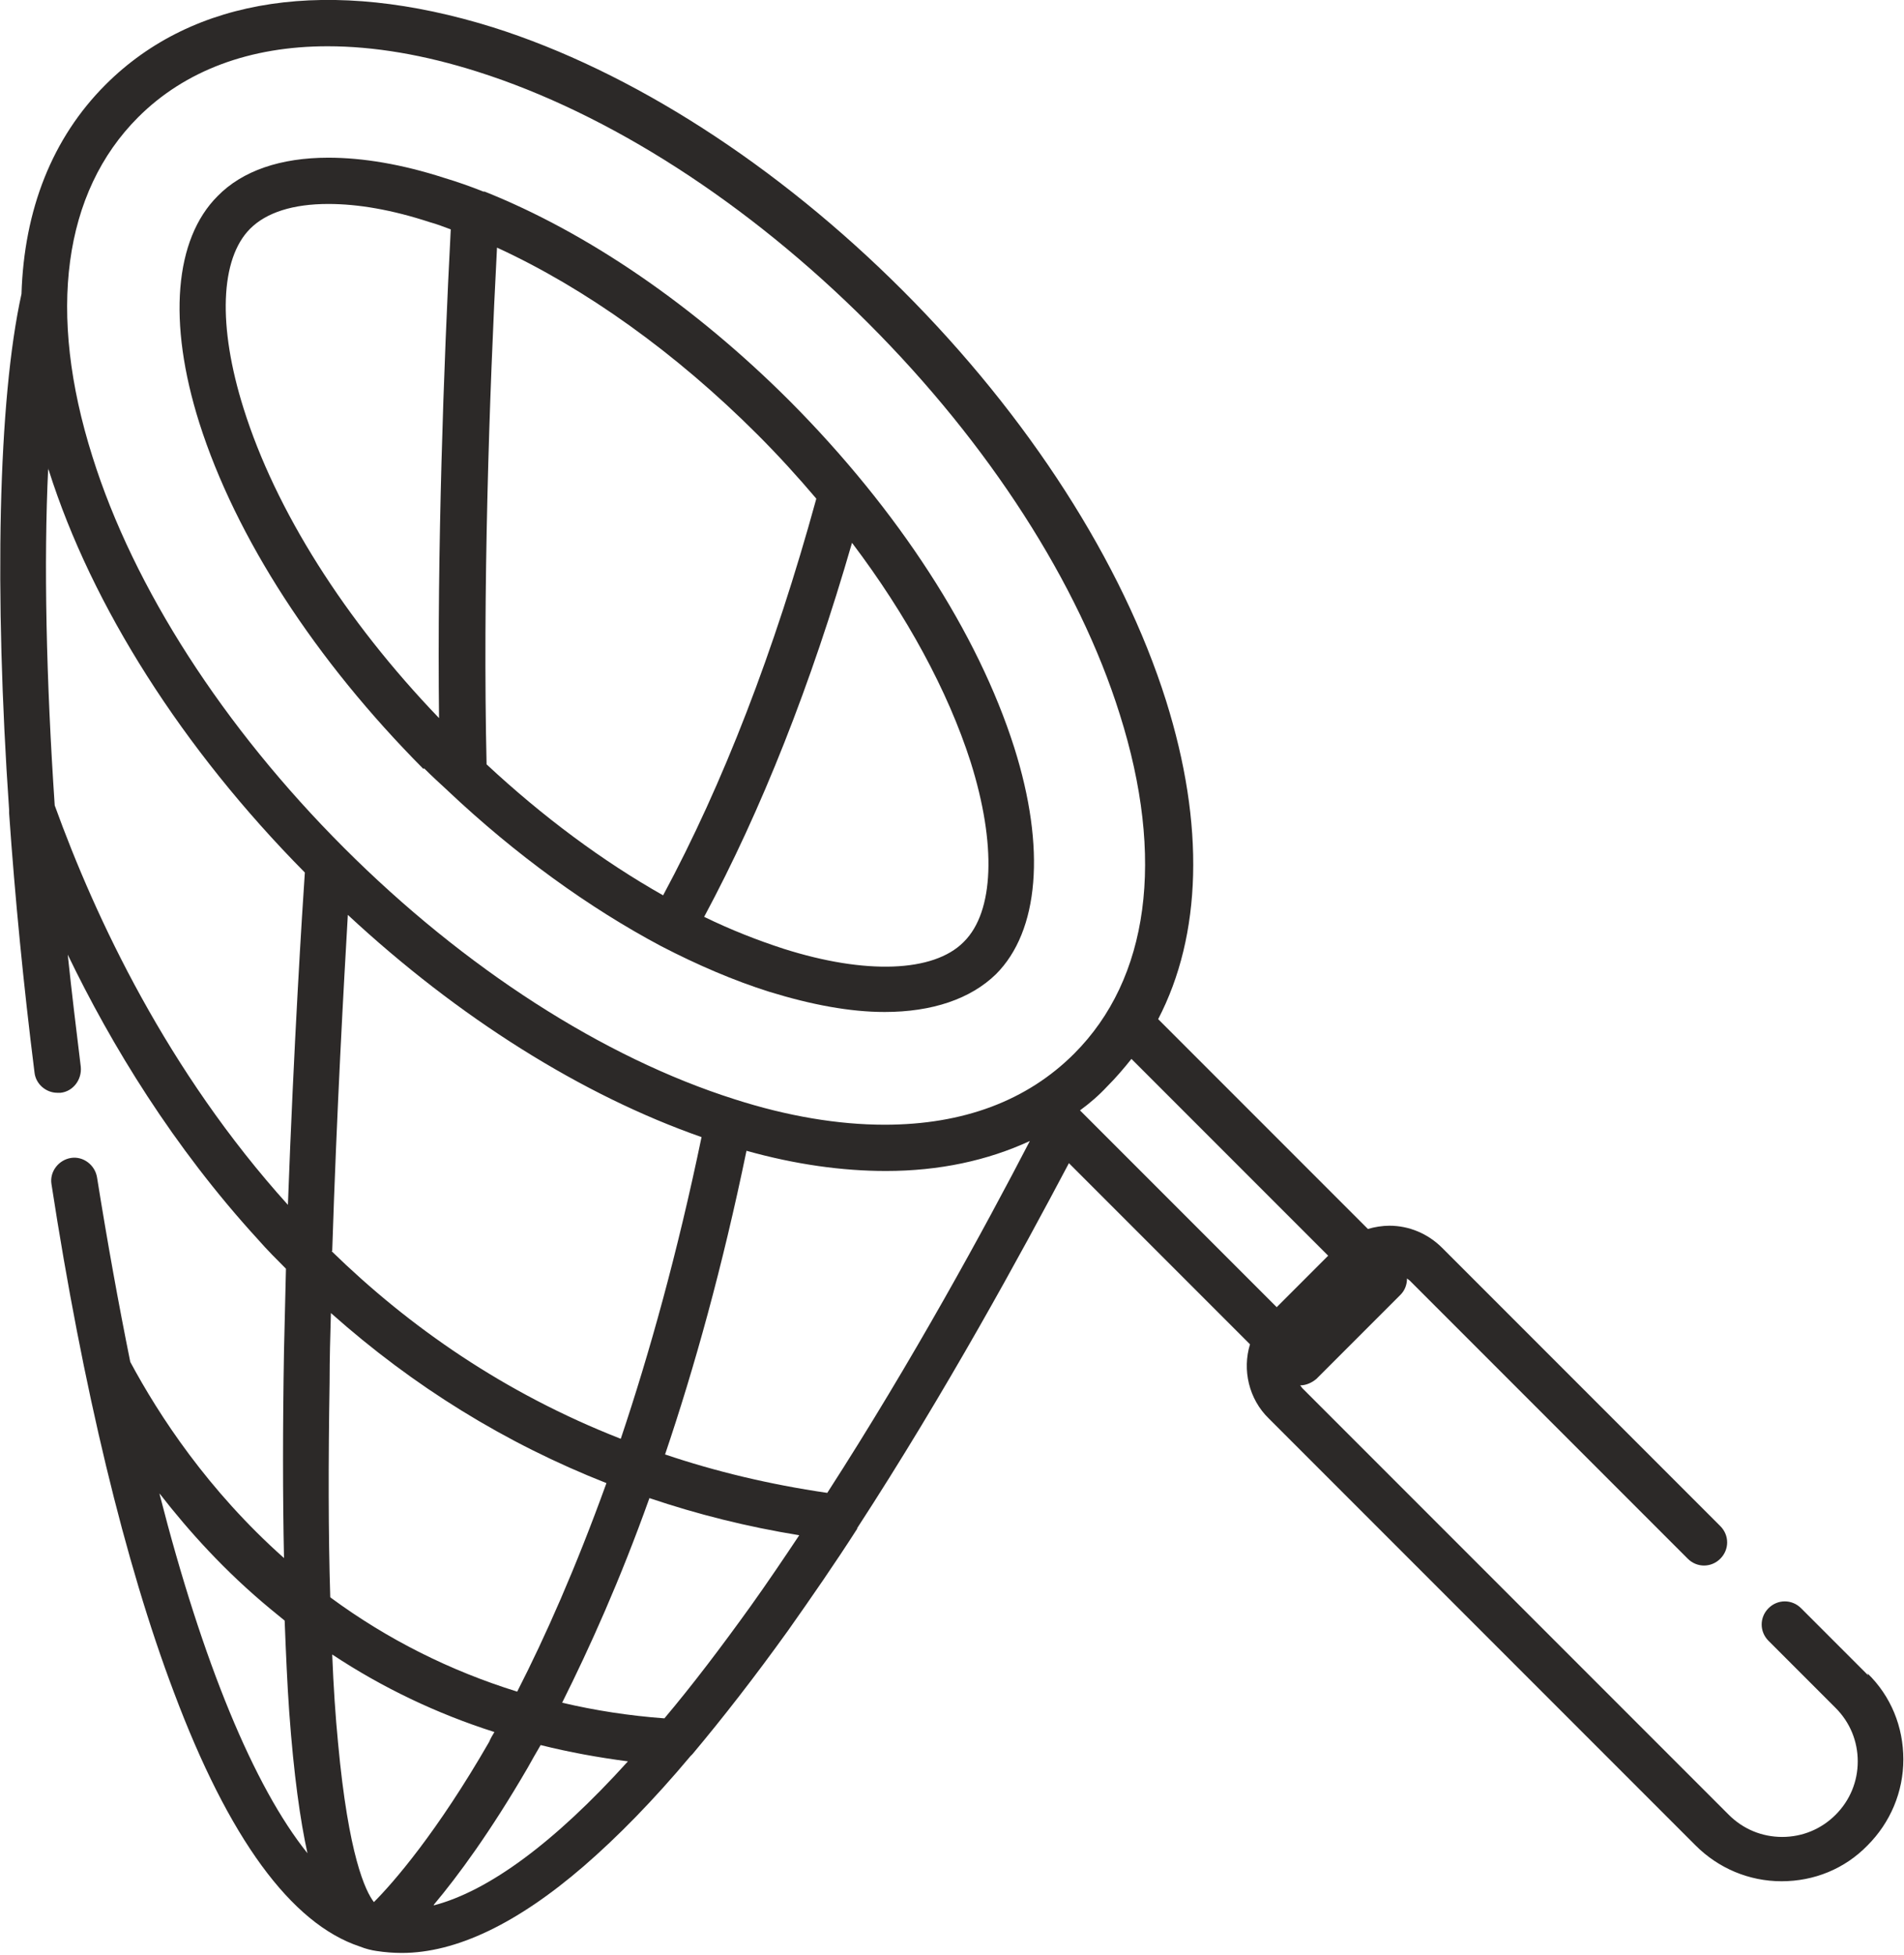
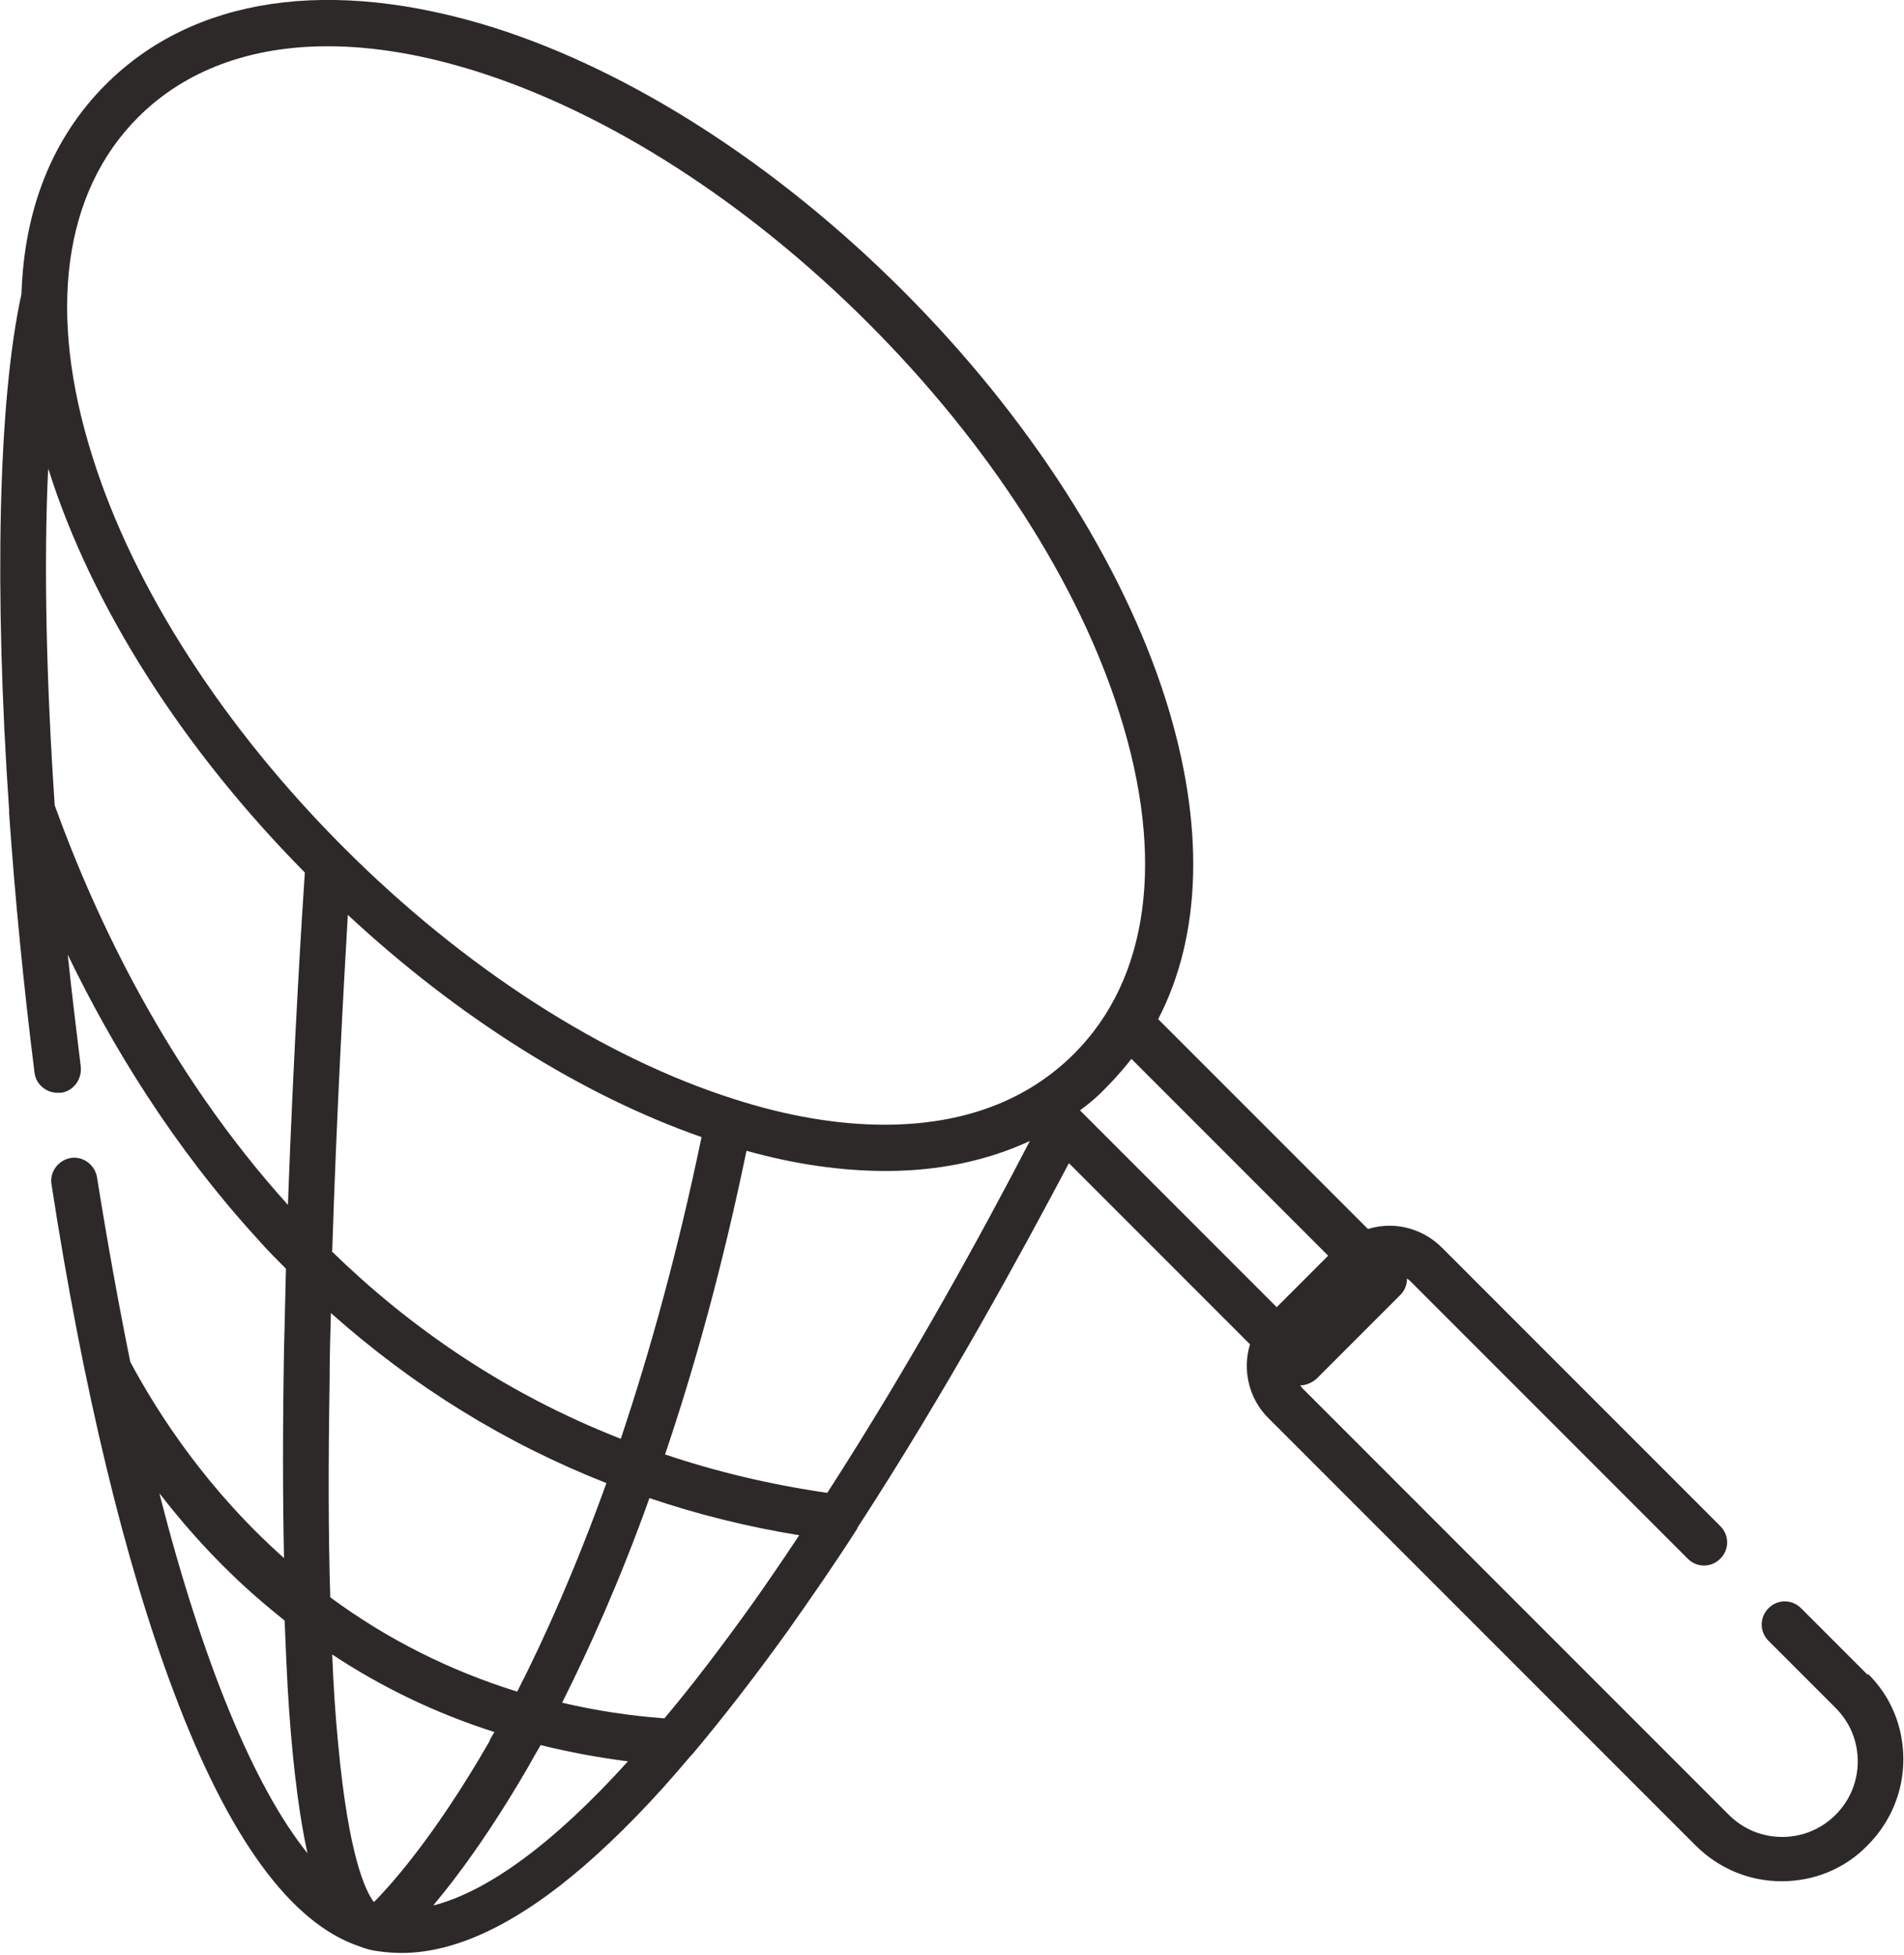
<svg xmlns="http://www.w3.org/2000/svg" id="Vrstva_1" data-name="Vrstva 1" viewBox="0 0 29.23 30">
  <defs>
    <style>
      .cls-1 {
        fill: #2c2928;
      }
    </style>
  </defs>
-   <path class="cls-1" d="M6.51,11.79c.12.12.24.23.36.34,0,0,0,0,.01.01,1.04.98,2.16,1.79,3.27,2.38,0,0,0,0,0,0,0,0,0,0,0,0,.56.29,1.12.53,1.66.7.65.2,1.24.31,1.77.31.73,0,1.32-.2,1.71-.58.66-.66.77-1.93.28-3.48-.56-1.76-1.78-3.64-3.44-5.31-1.47-1.47-3.11-2.59-4.69-3.22,0,0-.01,0-.02,0-.2-.08-.4-.15-.6-.21-.65-.21-1.25-.31-1.78-.31-.73,0-1.32.2-1.7.59-.66.66-.77,1.93-.28,3.48.56,1.76,1.78,3.64,3.44,5.31ZM14.79,14.46c-.46.46-1.5.5-2.76.1-.4-.13-.81-.29-1.22-.49.88-1.64,1.64-3.56,2.27-5.74.84,1.11,1.47,2.27,1.82,3.36.4,1.27.36,2.3-.1,2.76ZM12.53,7.66c-.64,2.33-1.43,4.37-2.35,6.08-.92-.52-1.84-1.2-2.71-2.01-.06-2.61.04-5.66.16-7.93,1.35.62,2.74,1.61,4,2.87.32.32.62.65.9.98ZM3.84,3.51c.25-.25.66-.38,1.2-.38.46,0,.98.09,1.56.28.11.03.21.07.32.11-.11,2.1-.21,4.95-.18,7.5-1.45-1.51-2.51-3.19-3-4.75-.4-1.27-.36-2.3.1-2.76Z" />
  <path class="cls-1" d="M28.68,25.71l-1.03-1.03c-.14-.14-.36-.14-.5,0-.14.14-.14.36,0,.5l1.03,1.03c.22.22.34.51.34.82s-.12.6-.34.82c-.22.22-.51.34-.82.34s-.6-.12-.82-.34l-6.55-6.55s-.02-.03-.03-.04c.09,0,.18-.04.25-.1l1.29-1.29c.07-.07.1-.16.1-.25.01.01.03.02.04.03l4.27,4.27c.14.14.36.14.5,0,.14-.14.14-.36,0-.5l-4.27-4.27c-.22-.22-.51-.34-.81-.34h0c-.11,0-.23.02-.33.05l-3.22-3.22c.67-1.29.72-2.98.12-4.89-.67-2.12-2.11-4.36-4.04-6.29-1.93-1.93-4.17-3.37-6.29-4.04C5.07-.36,2.97-.05,1.62,1.3c-.82.82-1.25,1.92-1.29,3.21C-.03,6.14-.09,9.09.14,12.43c0,.02,0,.03,0,.05.09,1.29.22,2.63.39,3.98.02.18.18.31.35.31.02,0,.03,0,.05,0,.19-.02.33-.2.31-.4-.07-.57-.14-1.15-.2-1.72.67,1.39,1.62,2.95,2.92,4.37.14.16.29.31.43.45-.01.42-.02.84-.03,1.26-.02,1.17-.02,2.23,0,3.18-1.17-1.04-1.92-2.19-2.36-3.01-.18-.89-.35-1.83-.51-2.83-.03-.19-.21-.33-.4-.3-.19.03-.33.21-.3.4.48,3.12,1.13,5.82,1.88,7.8.84,2.24,1.8,3.55,2.85,3.9.1.04.19.06.26.07.13.02.26.03.39.03.83,0,1.77-.45,2.79-1.33.52-.45,1.07-1.01,1.64-1.69.01-.01.02-.02.03-.03.47-.56.96-1.19,1.47-1.9.36-.51.72-1.03,1.06-1.56,0,0,0,0,0-.01,1.36-2.09,2.52-4.22,3.25-5.6l2.78,2.78c-.12.39-.02.84.29,1.14l6.55,6.55c.35.35.82.55,1.32.55s.97-.19,1.32-.55c.35-.35.55-.82.55-1.32s-.19-.97-.55-1.32ZM20.39,19.27l-.79.79-3.02-3.02c.15-.11.29-.23.42-.37.13-.13.25-.27.37-.42l3.02,3.02ZM12.7,22.91c-.89-.13-1.72-.33-2.49-.59.45-1.33.88-2.87,1.25-4.66.75.21,1.47.31,2.14.31.82,0,1.56-.16,2.21-.46-.69,1.33-1.8,3.37-3.11,5.4ZM5.74,29.19c-.13-.17-.39-.71-.55-2.44-.04-.41-.07-.86-.09-1.36.77.51,1.61.91,2.49,1.19-.03.05-.06.1-.08.15-.8,1.39-1.47,2.16-1.77,2.46ZM5.07,24.51c-.03-.97-.03-2.07-.01-3.3,0-.36.01-.71.02-1.06,1.27,1.13,2.68,2,4.23,2.61-.47,1.3-.94,2.36-1.37,3.2-1.03-.32-1.99-.8-2.86-1.44ZM5.1,19.2c.07-2.18.18-4.13.24-5.16,1.7,1.58,3.6,2.77,5.43,3.41-.37,1.78-.8,3.32-1.24,4.63-1.79-.7-3.25-1.72-4.44-2.88ZM2.12,1.8c.72-.72,1.72-1.09,2.91-1.09.71,0,1.48.13,2.3.39,2.02.64,4.15,2.01,6,3.86,1.85,1.85,3.23,3.99,3.86,6,.7,2.21.45,4.06-.7,5.21-.72.72-1.7,1.09-2.91,1.09-.71,0-1.49-.13-2.3-.39-2.02-.64-4.15-2.01-6-3.86-1.85-1.85-3.23-3.99-3.86-6-.7-2.21-.45-4.06.7-5.21ZM.84,12.36c-.13-1.93-.17-3.72-.1-5.18,0,.01,0,.03.01.04.66,2.08,2.05,4.27,3.93,6.17-.04.58-.17,2.64-.26,5.1-1.85-2.05-2.95-4.39-3.58-6.13ZM2.45,22.92c.45.58,1.01,1.2,1.7,1.77.07.06.15.12.22.18.02.51.04.98.07,1.4.07.97.17,1.67.28,2.17-.82-1.02-1.61-2.93-2.27-5.51ZM6.66,29.23c.37-.44.87-1.12,1.44-2.1.06-.11.13-.23.2-.35.44.11.88.19,1.34.25-1.13,1.25-2.14,1.99-2.98,2.21ZM11.53,24.64c-.46.64-.9,1.22-1.33,1.73-.54-.04-1.06-.12-1.57-.24.42-.84.89-1.88,1.34-3.14.74.25,1.5.44,2.3.57-.24.36-.49.73-.74,1.08Z" />
</svg>